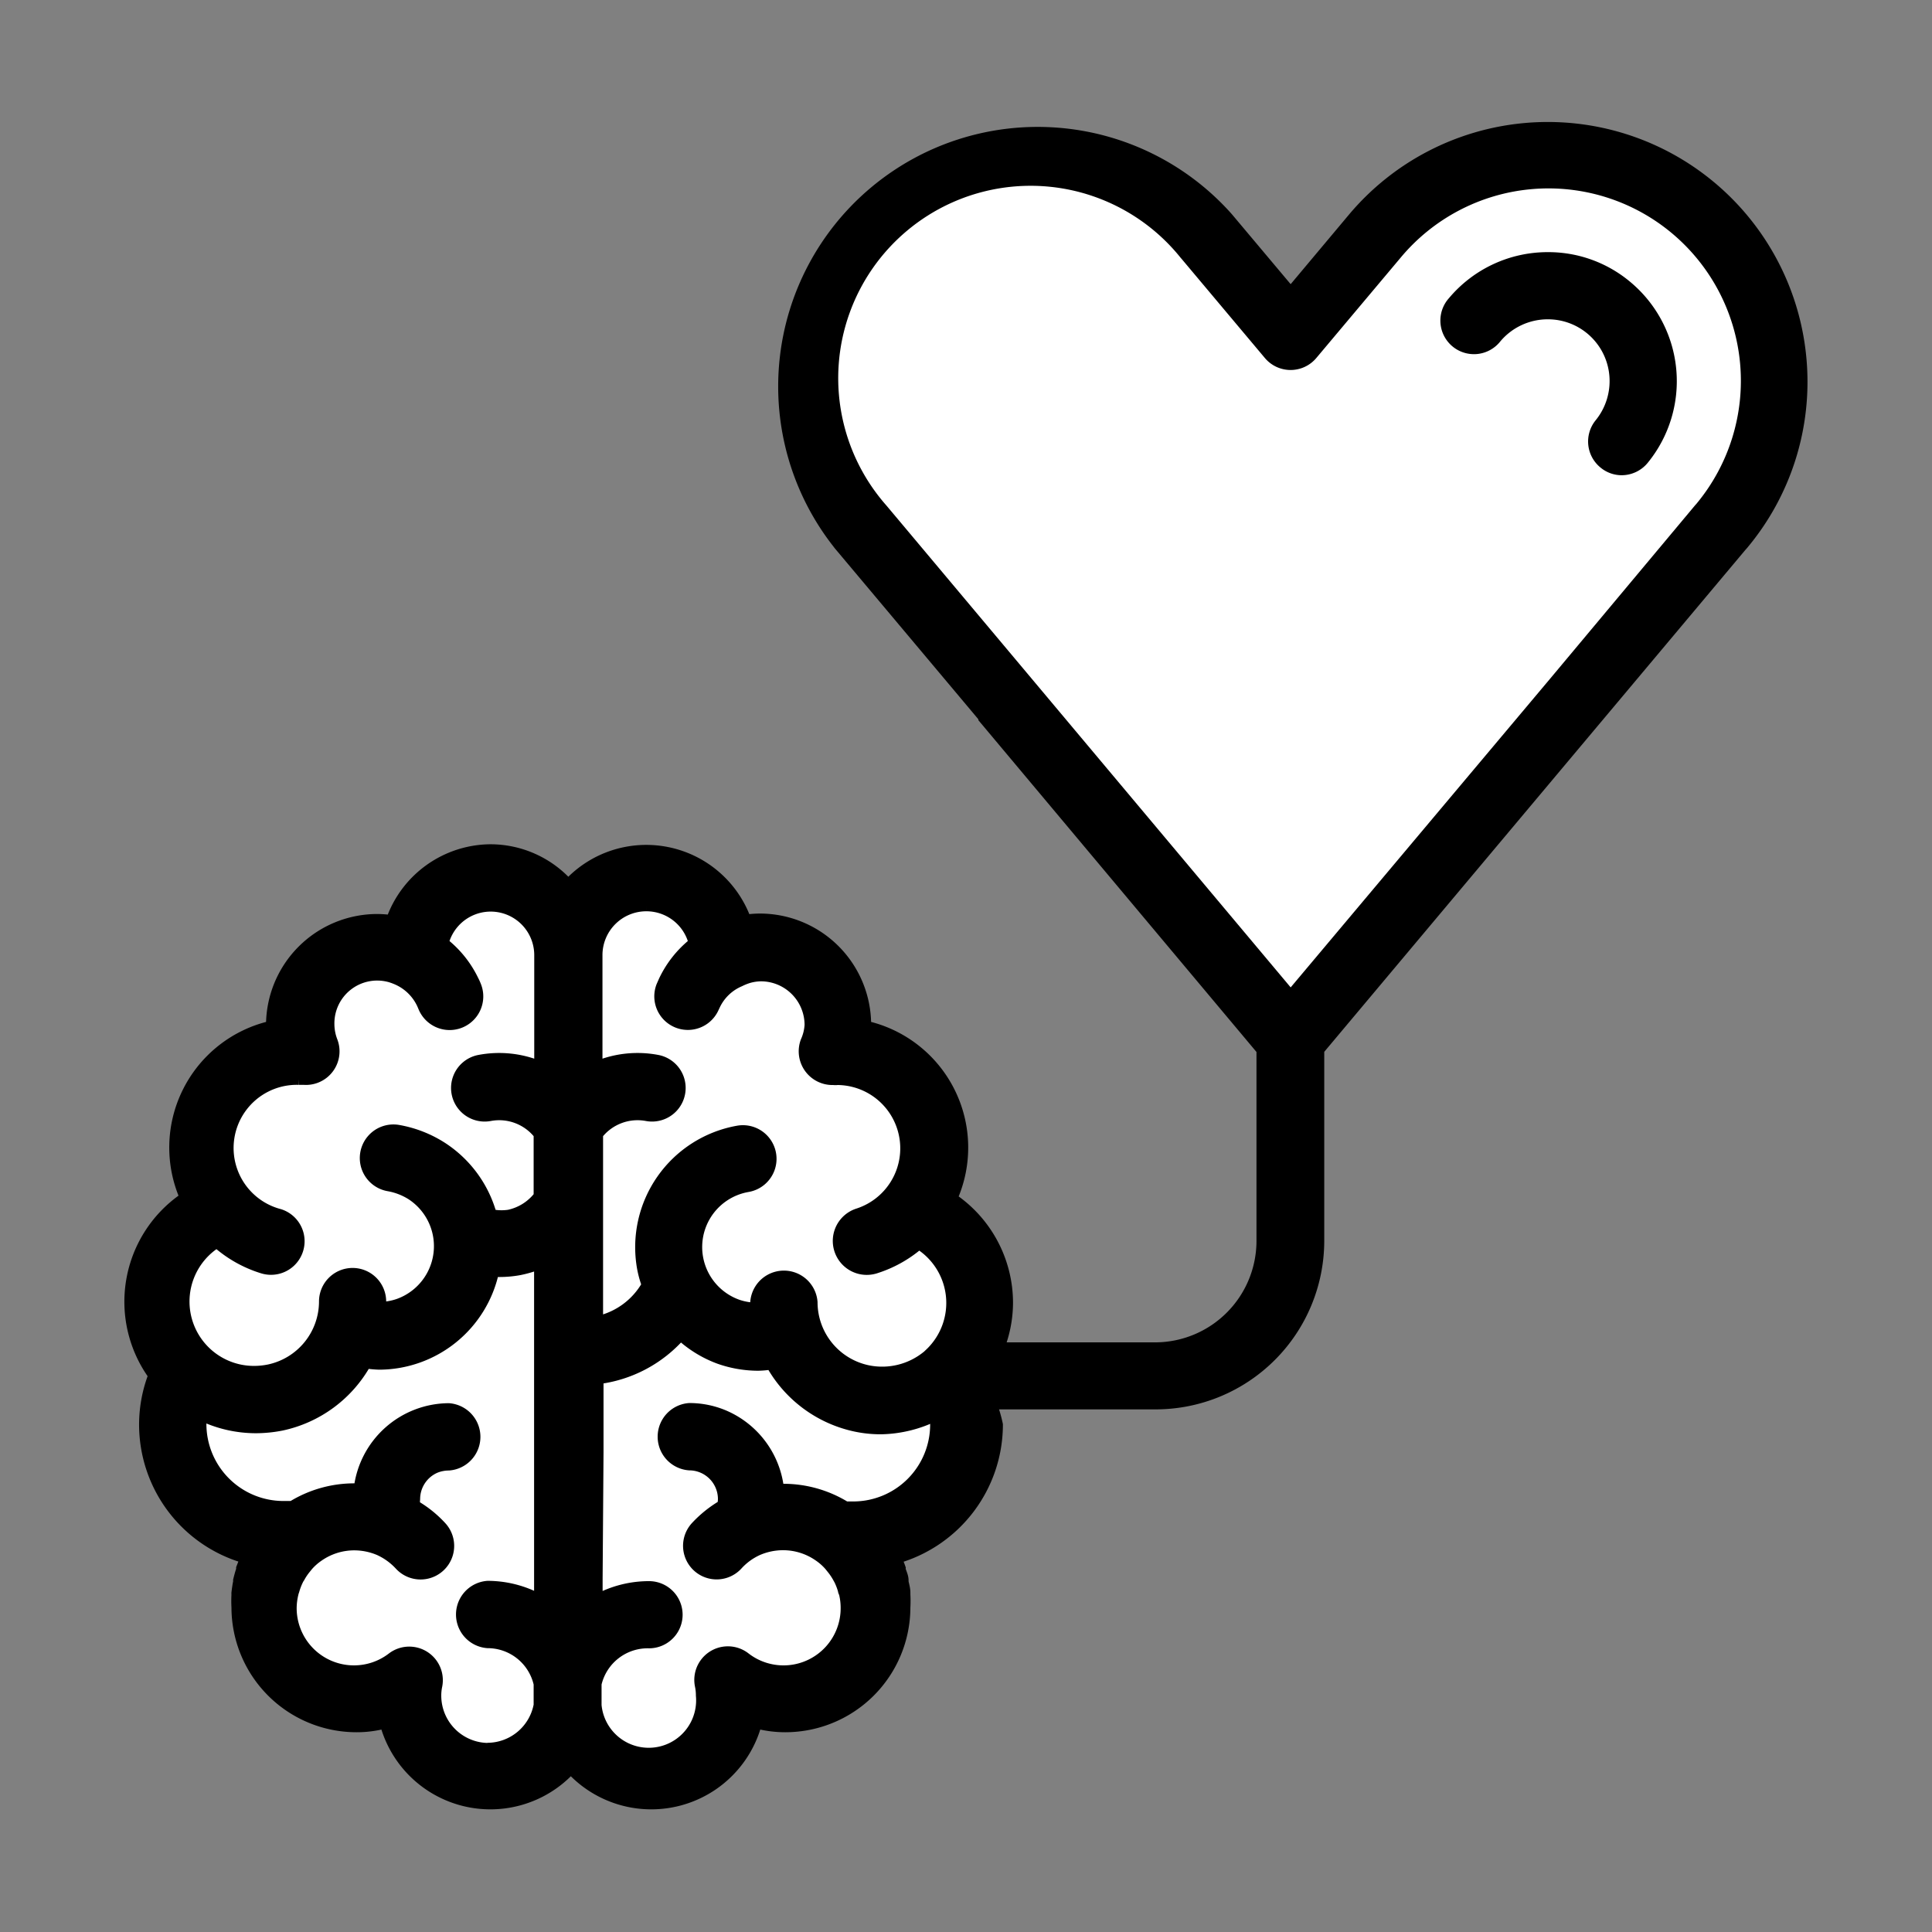
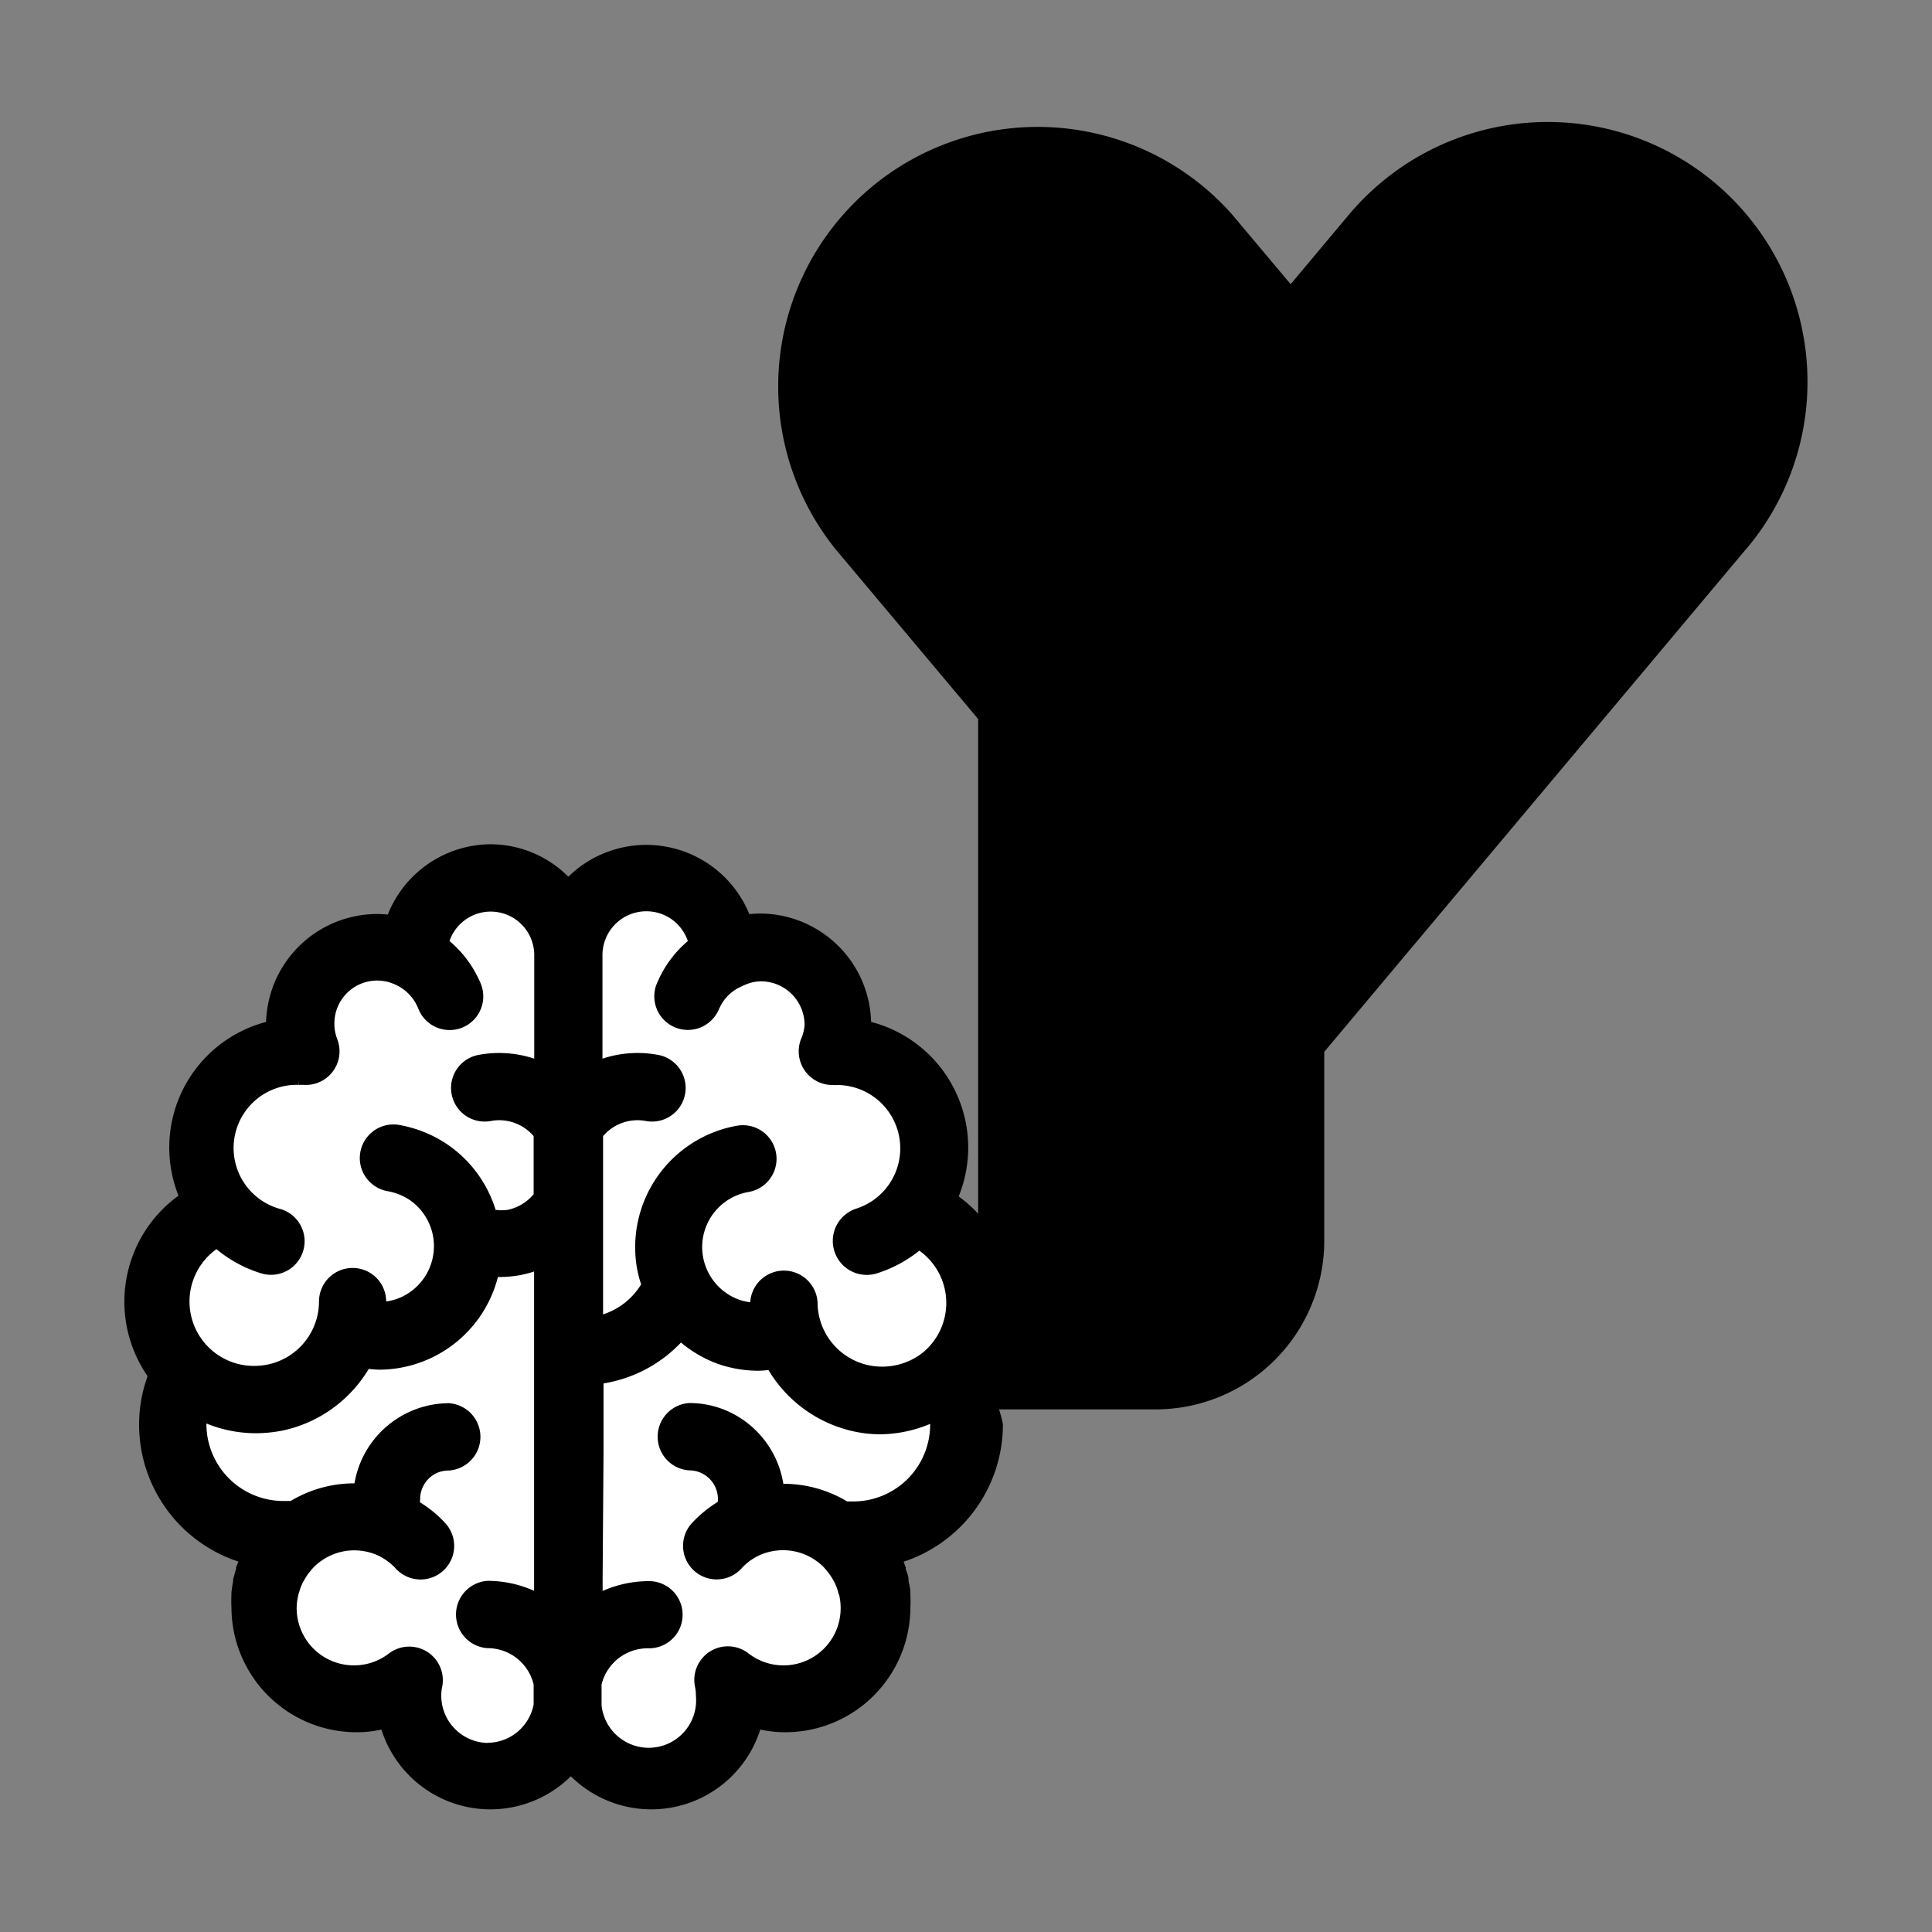
<svg xmlns="http://www.w3.org/2000/svg" id="Ebene_1" data-name="Ebene 1" viewBox="0 0 128 128">
  <rect x="0" y="0" width="128" height="128" fill="#808080" stroke="none" />
  <defs>
    <style>.cls-1,.cls-2{stroke:#000;stroke-miterlimit:10;stroke-width:0.75px;}.cls-2{fill:#fff;}</style>
  </defs>
-   <path class="cls-1" d="M119.31,23.81a16.83,16.83,0,0,0-29.65-9.35l-4.15,4.95-4.16-4.95-.07-.08A16.82,16.82,0,0,0,55.53,36l.06.08,9.59,11.42a.21.21,0,0,0,0,.06h0l18.44,22V82.22a7.1,7.1,0,0,1-7.09,7.09H66.16a8.22,8.22,0,0,0,.58-3,8.34,8.34,0,0,0-3.69-6.91A8.23,8.23,0,0,0,57.34,68v-.1h0a7,7,0,0,0-7-7,7.3,7.3,0,0,0-.94.07,7,7,0,0,0-11.75-2.34,6.91,6.91,0,0,0-5.17-2.32A7,7,0,0,0,25.94,61a7.3,7.3,0,0,0-.94-.07h0a7,7,0,0,0-7,7V68a8.23,8.23,0,0,0-5.71,11.35A8.3,8.3,0,0,0,10.2,91.12a9.07,9.07,0,0,0-.61,3.26,9.18,9.18,0,0,0,6.71,8.84,0,0,0,0,0,0,0c-.1.22-.19.45-.28.68l0,.1c-.08.23-.14.46-.2.7l0,.11c-.05.23-.08.47-.11.7a.68.68,0,0,0,0,.14,7.58,7.58,0,0,0,0,.84,7.91,7.91,0,0,0,7.9,7.9,7.28,7.28,0,0,0,1.92-.25,7.2,7.2,0,0,0,12.29,3,7.2,7.2,0,0,0,12.29-3,7.41,7.41,0,0,0,1.93.25,7.91,7.91,0,0,0,7.9-7.9,7.73,7.73,0,0,0,0-.84c0-.05,0-.09,0-.14,0-.23-.07-.47-.12-.7l0-.11c0-.24-.12-.47-.19-.7a.42.42,0,0,1,0-.1c-.08-.23-.17-.45-.27-.67a.08.08,0,0,1,0,0,9.2,9.2,0,0,0,6.71-8.84A8.94,8.94,0,0,0,65.66,93H76.57A10.8,10.8,0,0,0,87.36,82.22V69.55l18.4-21.93.11-.13,9.48-11.3.09-.1a16.76,16.76,0,0,0,3.87-12.28" />
-   <path class="cls-2" d="M112.68,33.62l-.09.1L103,45.19s0,0,0,0L85.51,66,68.07,45.21h0l0,0L58.48,33.78l-.06-.07A13.12,13.12,0,1,1,78.51,16.84l.07.08,5.51,6.56a1.85,1.85,0,0,0,2.83,0l5.58-6.64a13.12,13.12,0,0,1,20.18,16.78" />
-   <path class="cls-1" d="M107.81,19a8.07,8.07,0,0,0-5.26-1.92A8.16,8.16,0,0,0,96.28,20a1.85,1.85,0,1,0,2.83,2.38,4.48,4.48,0,0,1,3.44-1.6A4.46,4.46,0,0,1,107,24.88a4.49,4.49,0,0,1-1,3.21,1.85,1.85,0,0,0,.28,2.6,1.82,1.82,0,0,0,1.16.42,1.86,1.86,0,0,0,1.44-.69A8.18,8.18,0,0,0,107.81,19" />
+   <path class="cls-1" d="M119.31,23.81a16.83,16.83,0,0,0-29.65-9.35l-4.15,4.95-4.16-4.95-.07-.08A16.82,16.82,0,0,0,55.53,36l.06.08,9.59,11.42a.21.21,0,0,0,0,.06h0V82.22a7.1,7.1,0,0,1-7.09,7.09H66.16a8.22,8.22,0,0,0,.58-3,8.34,8.34,0,0,0-3.69-6.91A8.23,8.23,0,0,0,57.34,68v-.1h0a7,7,0,0,0-7-7,7.3,7.3,0,0,0-.94.07,7,7,0,0,0-11.75-2.34,6.91,6.91,0,0,0-5.17-2.32A7,7,0,0,0,25.94,61a7.3,7.3,0,0,0-.94-.07h0a7,7,0,0,0-7,7V68a8.23,8.23,0,0,0-5.71,11.35A8.3,8.3,0,0,0,10.2,91.12a9.07,9.07,0,0,0-.61,3.26,9.18,9.18,0,0,0,6.71,8.84,0,0,0,0,0,0,0c-.1.22-.19.45-.28.68l0,.1c-.08.23-.14.46-.2.7l0,.11c-.05.23-.08.47-.11.7a.68.68,0,0,0,0,.14,7.58,7.58,0,0,0,0,.84,7.91,7.91,0,0,0,7.9,7.9,7.28,7.28,0,0,0,1.92-.25,7.2,7.2,0,0,0,12.29,3,7.2,7.2,0,0,0,12.29-3,7.41,7.41,0,0,0,1.93.25,7.91,7.91,0,0,0,7.9-7.9,7.73,7.73,0,0,0,0-.84c0-.05,0-.09,0-.14,0-.23-.07-.47-.12-.7l0-.11c0-.24-.12-.47-.19-.7a.42.42,0,0,1,0-.1c-.08-.23-.17-.45-.27-.67a.08.08,0,0,1,0,0,9.2,9.2,0,0,0,6.71-8.84A8.94,8.94,0,0,0,65.66,93H76.57A10.8,10.8,0,0,0,87.36,82.22V69.55l18.4-21.93.11-.13,9.48-11.3.09-.1a16.76,16.76,0,0,0,3.87-12.28" />
  <path class="cls-2" d="M56.6,99.85c-.18,0-.38,0-.58,0a7.82,7.82,0,0,0-4.12-1.17h-.33A6,6,0,0,0,48,93.81a5.86,5.86,0,0,0-2.33-.48,1.86,1.86,0,0,0,0,3.71,2.28,2.28,0,0,1,2.27,2.26,2.12,2.12,0,0,1-.05.44,7.78,7.78,0,0,0-1.77,1.42,1.85,1.85,0,0,0,2.72,2.51,4.11,4.11,0,0,1,1.38-1l0,0a4.26,4.26,0,0,1,1.67-.34,4.16,4.16,0,0,1,2.4.77h0a3.73,3.73,0,0,1,.69.62l.12.15a4.14,4.14,0,0,1,.42.61l.11.2a4.08,4.08,0,0,1,.26.69c0,.07.05.13.07.21a4.08,4.08,0,0,1,.11.93,4.16,4.16,0,0,1-6.72,3.32,1.85,1.85,0,0,0-2.94,1.83,3.18,3.18,0,0,1,.07.67,3.5,3.5,0,0,1-7,.65c0-.21,0-.43,0-.65v-.77A3.52,3.52,0,0,1,43,108.83a1.85,1.85,0,0,0,0-3.7,7.19,7.19,0,0,0-3.45.88v-1.43l.06-8.35v-4.9a8.69,8.69,0,0,0,5.48-2.91A7.66,7.66,0,0,0,47.67,90a7.76,7.76,0,0,0,2.57.44,6.4,6.4,0,0,0,.87-.08,8.38,8.38,0,0,0,5.59,4.12,7.94,7.94,0,0,0,1.69.17A8.4,8.4,0,0,0,62,93.75a4.49,4.49,0,0,1,0,.64,5.47,5.47,0,0,1-5.47,5.46" />
  <path class="cls-2" d="M32.37,115.85a3.51,3.51,0,0,1-3.51-3.51,3.18,3.18,0,0,1,.07-.67A1.85,1.85,0,0,0,26,109.84a4.17,4.17,0,0,1-6.72-3.32,4.25,4.25,0,0,1,.12-.94,1.52,1.52,0,0,1,.06-.2,4.08,4.08,0,0,1,.26-.69,1.18,1.18,0,0,1,.11-.19,3.75,3.75,0,0,1,.42-.62l.12-.15a3.73,3.73,0,0,1,.69-.62h0a4.16,4.16,0,0,1,2.4-.77,4.26,4.26,0,0,1,1.67.34h0a4.28,4.28,0,0,1,1.38,1,1.85,1.85,0,1,0,2.71-2.52,7.48,7.48,0,0,0-1.76-1.41,2.12,2.12,0,0,1,0-.44,2.28,2.28,0,0,1,1.39-2.09,2.42,2.42,0,0,1,.88-.17,1.86,1.86,0,0,0,0-3.71,6,6,0,0,0-5.92,5.31h-.33a7.82,7.82,0,0,0-4.12,1.17c-.2,0-.41,0-.59,0a5.48,5.48,0,0,1-5.47-5.47c0-.2,0-.41,0-.62a8.3,8.3,0,0,0,3.65.85,8.83,8.83,0,0,0,1.7-.17,8.39,8.39,0,0,0,5.58-4.12,8.52,8.52,0,0,0,.87.08,7.77,7.77,0,0,0,7.59-6.14l.41,0a7.34,7.34,0,0,0,1.31-.12,8,8,0,0,0,1.35-.4V96.24l0,8.34V106a7.2,7.2,0,0,0-3.45-.89,1.86,1.86,0,0,0,0,3.71,3.51,3.51,0,0,1,3.42,2.74v.77c0,.22,0,.43,0,.64a3.51,3.51,0,0,1-3.44,2.87" />
  <path class="cls-2" d="M19.8,71.5l.34,0A1.85,1.85,0,0,0,22,69a3.2,3.2,0,0,1-.22-1.14,3.21,3.21,0,0,1,4.08-3.15,4,4,0,0,1,.59.23A3.3,3.3,0,0,1,28,66.54l.08.19a1.85,1.85,0,0,0,3.42-1.43q-.07-.18-.15-.33a7,7,0,0,0-2-2.49,3.26,3.26,0,0,1,6.42.83v7.37a7,7,0,0,0-4-.42,1.85,1.85,0,0,0,.68,3.64,3.37,3.37,0,0,1,3.28,1.24v4.11a3.43,3.43,0,0,1-2,1.27,3.38,3.38,0,0,1-1,0,1.08,1.08,0,0,0-.18,0,7.77,7.77,0,0,0-3.29-4.5,7.87,7.87,0,0,0-2.88-1.12,1.85,1.85,0,1,0-.63,3.65,4.27,4.27,0,0,1,1.51.58,4.09,4.09,0,0,1-.87,7.29,4,4,0,0,1-1.18.21c0-.13,0-.27,0-.4a1.85,1.85,0,0,0-3.7,0,4.65,4.65,0,0,1-3.69,4.54,5,5,0,0,1-1,.1,4.64,4.64,0,0,1-2.45-8.58A8.17,8.17,0,0,0,17.4,84a1.85,1.85,0,1,0,1.11-3.53A4.56,4.56,0,0,1,19.8,71.5" />
  <path class="cls-2" d="M42.85,60A3.27,3.27,0,0,1,46,62.48,7,7,0,0,0,44,65l-.15.34a1.85,1.85,0,0,0,3.42,1.41l.09-.19A3.22,3.22,0,0,1,49,65a3.75,3.75,0,0,1,.6-.24,3.17,3.17,0,0,1,.81-.12,3.27,3.27,0,0,1,3.27,3.27A3.1,3.1,0,0,1,53.41,69a1.86,1.86,0,0,0,1.81,2.51,1,1,0,0,0,.26,0,4.57,4.57,0,0,1,1.37,8.92A1.85,1.85,0,1,0,58,84a8.15,8.15,0,0,0,2.88-1.61,4.63,4.63,0,0,1,.82,7.22l-.22.21a4.74,4.74,0,0,1-4,1,4.65,4.65,0,0,1-3.69-4.54,1.86,1.86,0,0,0-3.71,0c0,.13,0,.27,0,.4a4,4,0,0,1-1.18-.2,4.08,4.08,0,0,1,.64-7.88,1.85,1.85,0,0,0-.64-3.65,7.8,7.8,0,0,0-6.33,9,6.86,6.86,0,0,0,.32,1.18,5,5,0,0,1-3.31,2.44V75.14a3.37,3.37,0,0,1,3.28-1.24,1.85,1.85,0,0,0,.68-3.64,7,7,0,0,0-4,.42V63.31A3.28,3.28,0,0,1,42.85,60" />
</svg>